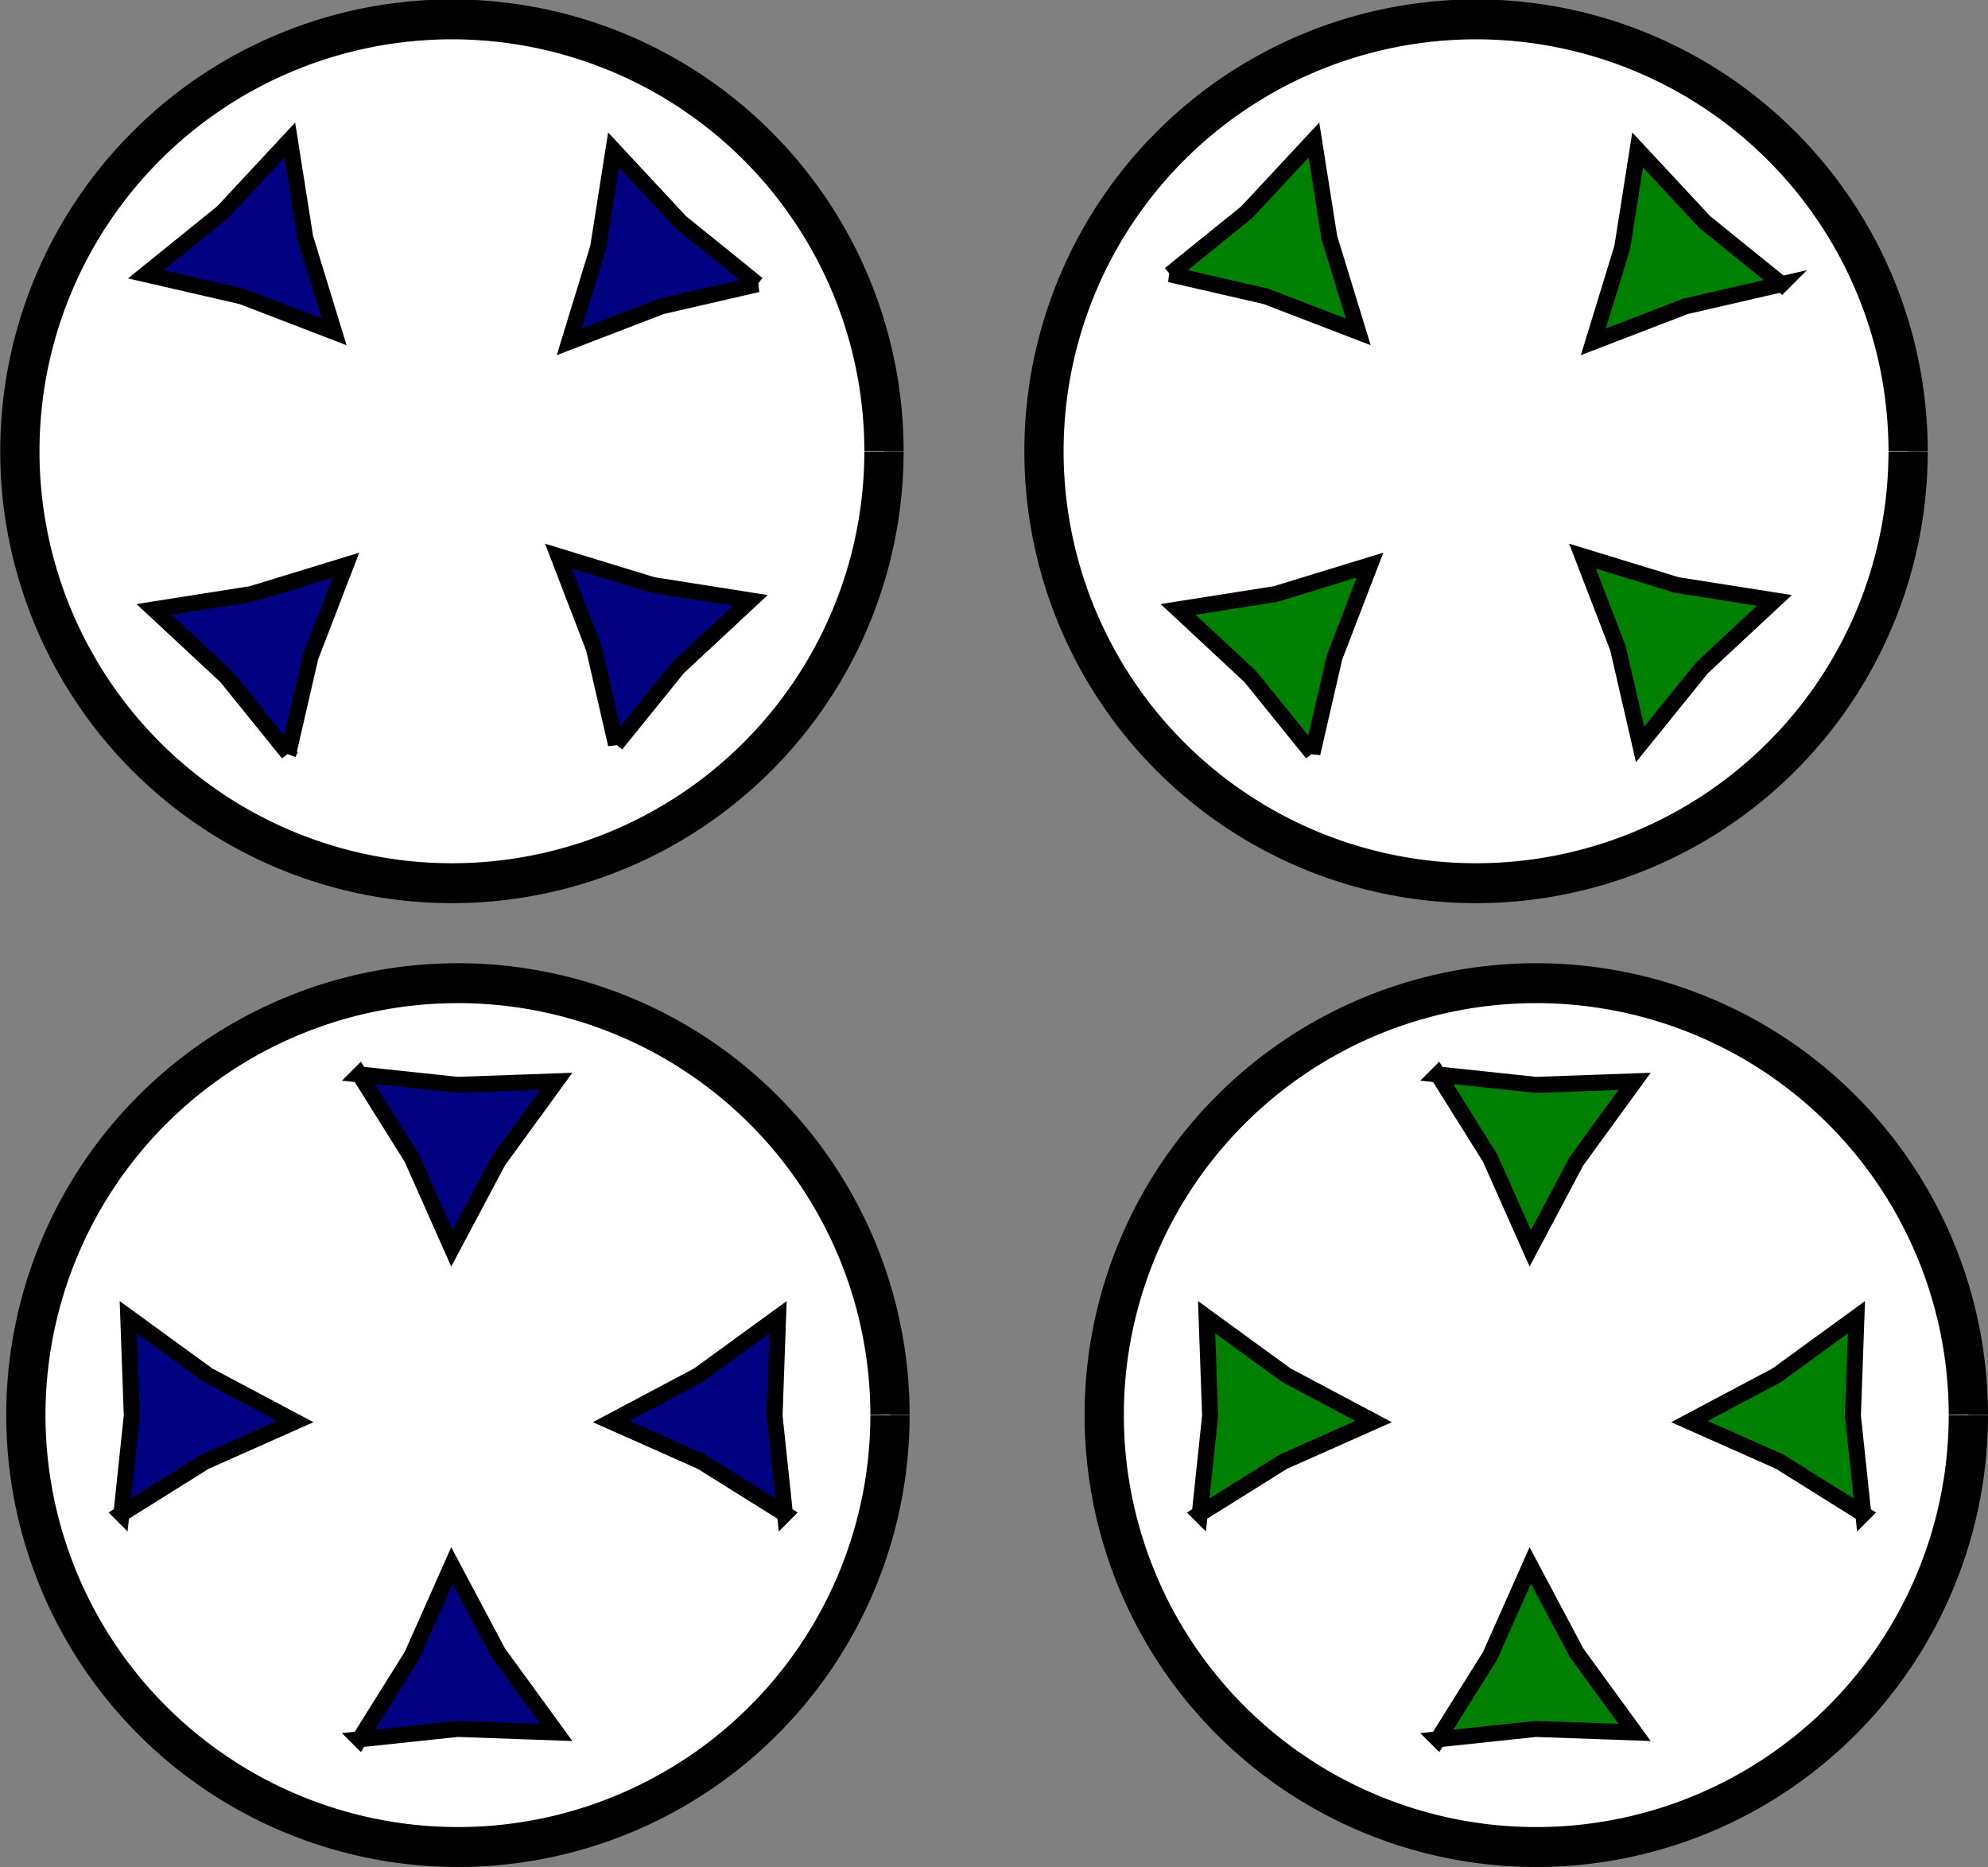
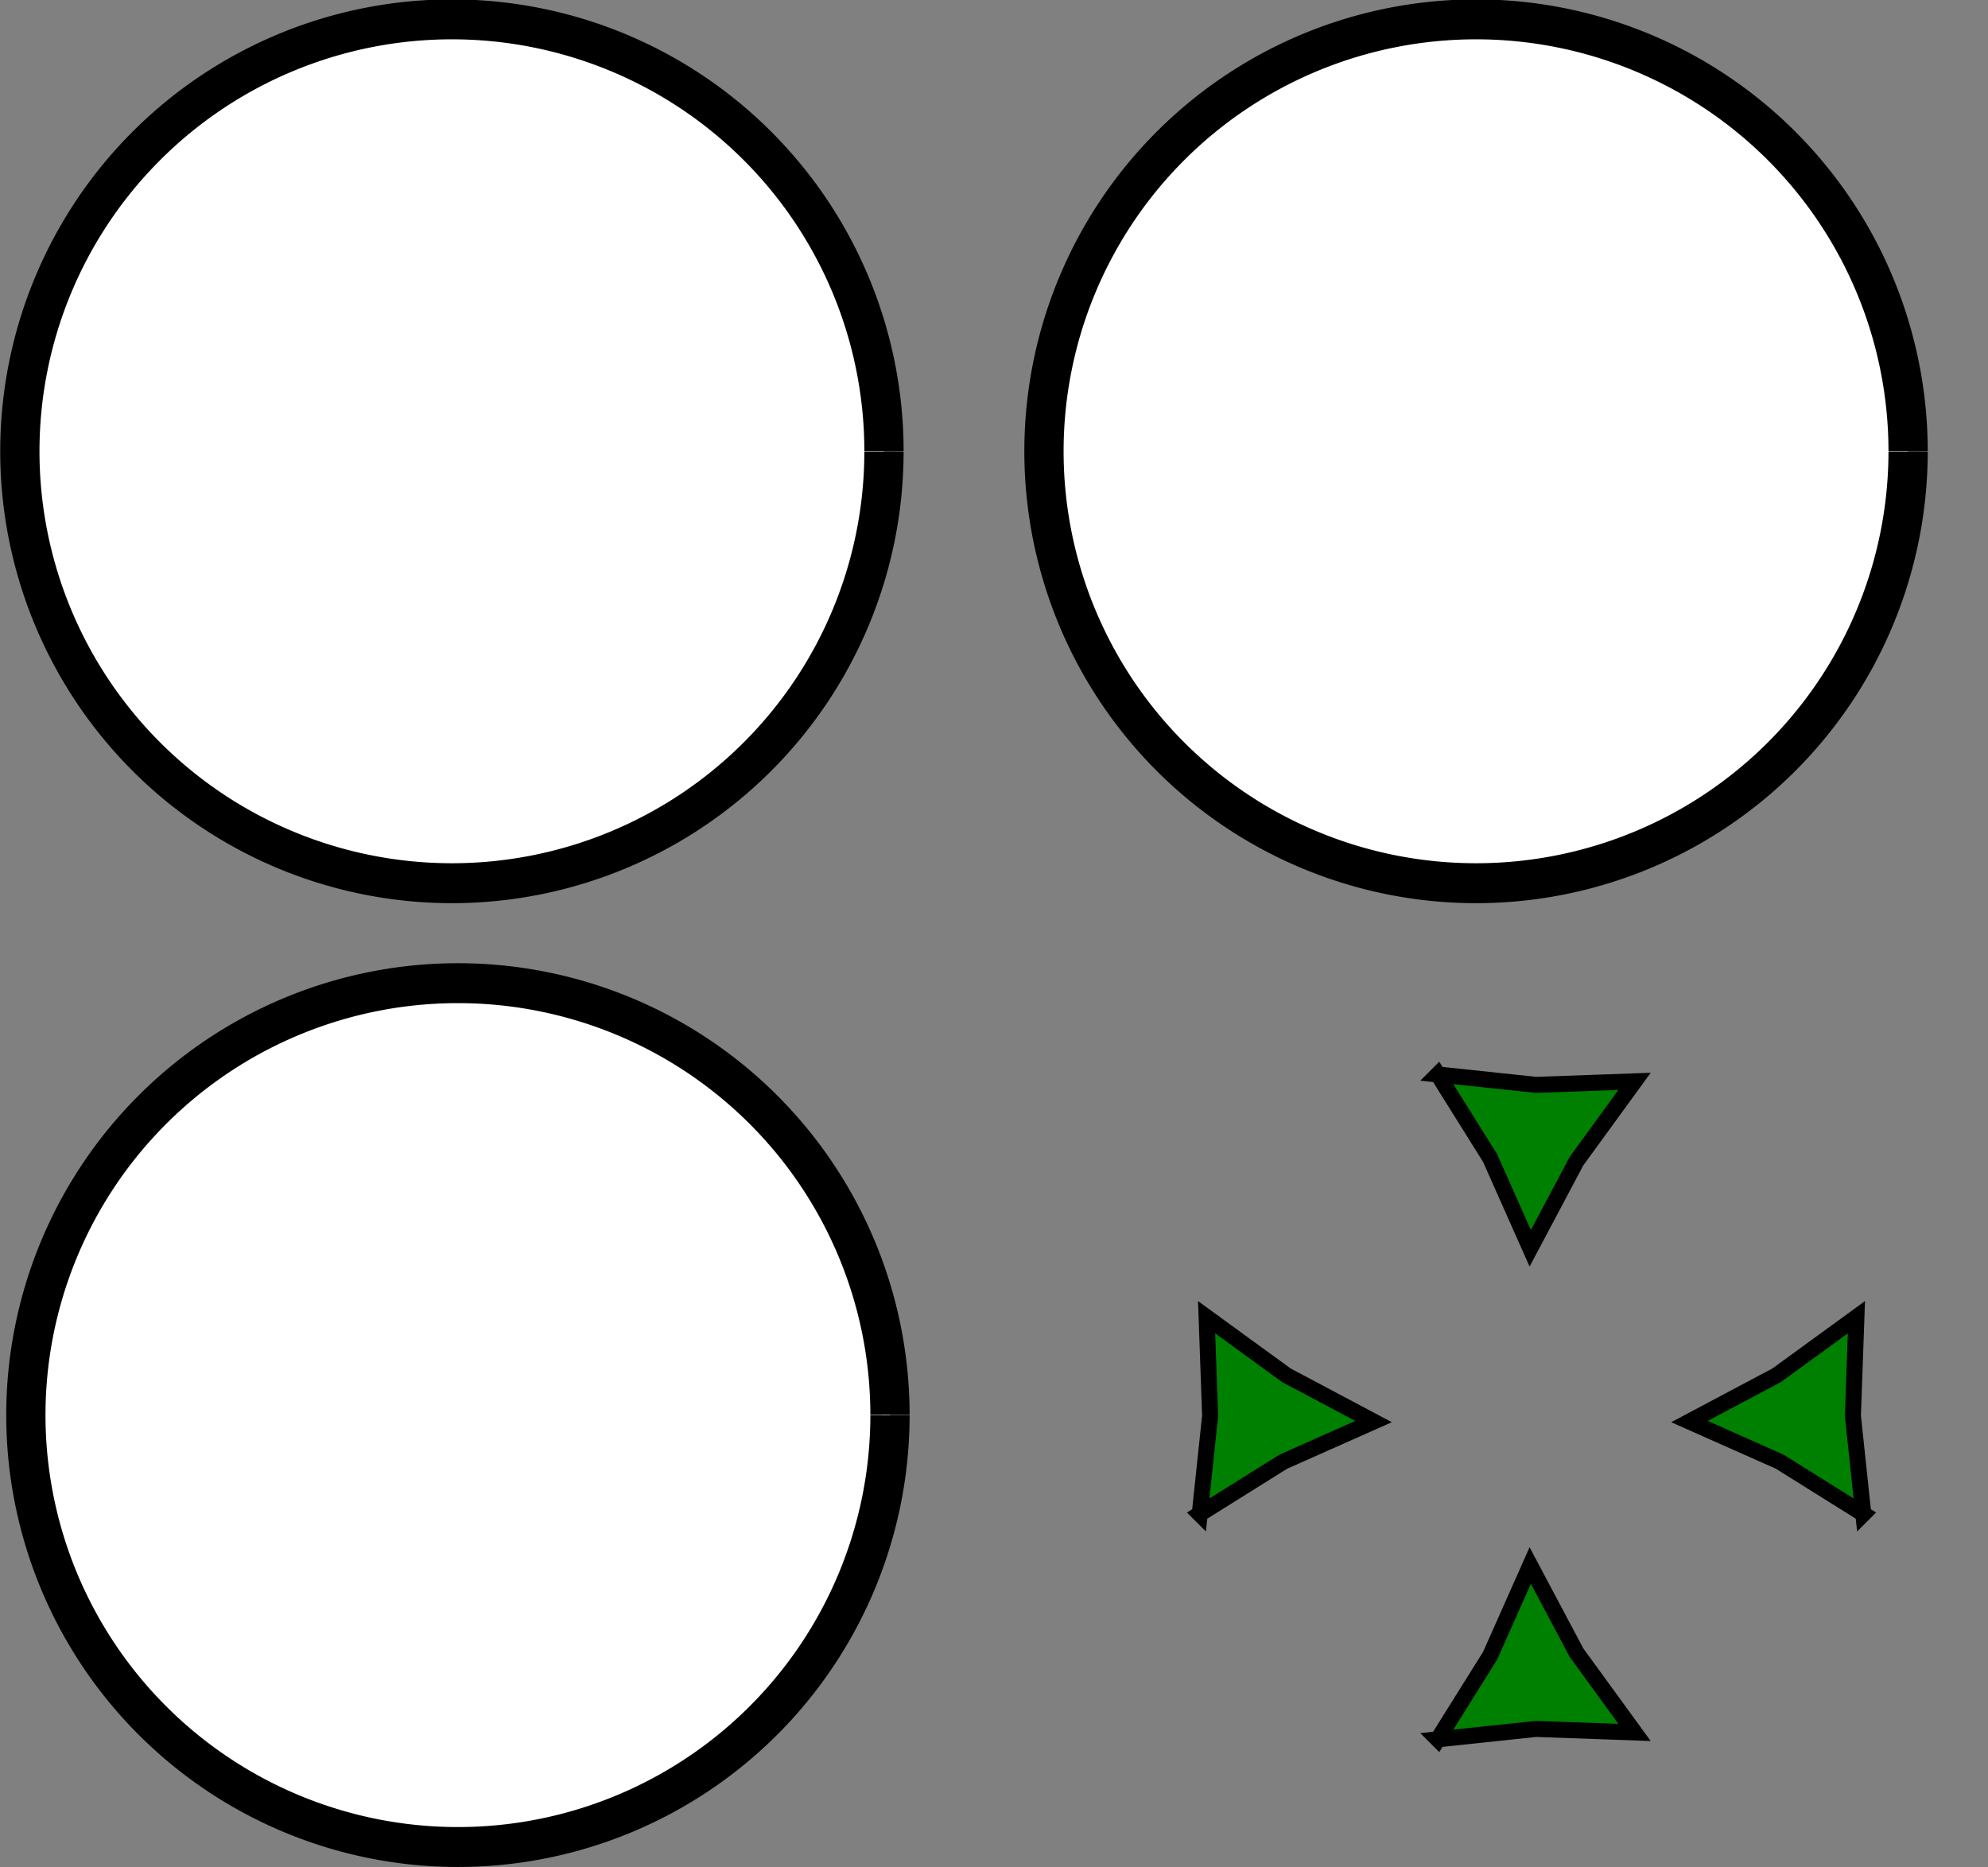
<svg xmlns="http://www.w3.org/2000/svg" viewBox="0 0 660 620" version="1.0">
  <rect x="0" y="0" width="660" height="620" fill="#808080" stroke="none" />
  <g stroke="#000" stroke-width="10.63">
    <path d="M376 445.36a117 115 0 110-.13" transform="matrix(1.226 0 0 1.247 -165.505 -85.451)" fill="#fff" />
-     <path d="M119.34 577.479l17.375-27.773 13.305-29.939 15.365 28.935 19.275 26.492-32.74-1.165-32.58 3.45zM260.6 502.659l-27.773-17.375-29.938-13.305 28.935-15.365 26.491-19.275-1.165 32.74 3.45 32.58zM40.3 502.659l27.773-17.375 29.939-13.305-28.935-15.365-26.492-19.275 1.165 32.74-3.45 32.58zM119.34 356.739l17.375 27.773 13.305 29.938 15.365-28.935 19.275-26.491-32.74 1.165-32.58-3.45z" fill="navy" stroke-width="5.315" />
    <g>
-       <path d="M376 445.36a117 115 0 110-.13" transform="matrix(1.226 0 0 1.247 192.5 -85.45)" fill="#fff" />
      <path d="M477.34 577.48l17.375-27.773 13.305-29.939 15.365 28.935 19.275 26.492-32.74-1.165-32.58 3.45zM618.6 502.66l-27.773-17.375-29.939-13.305 28.935-15.365 26.492-19.275-1.165 32.74 3.45 32.58zM398.3 502.66l27.773-17.375 29.939-13.305-28.935-15.365-26.492-19.275 1.165 32.74-3.45 32.58zM477.34 356.74l17.375 27.772 13.305 29.94 15.365-28.936 19.275-26.491-32.74 1.165-32.58-3.45z" fill="green" stroke-width="5.315" />
    </g>
    <g>
      <path d="M376 445.36a117 115 0 110-.13" transform="matrix(1.226 0 0 1.247 -167.5 -405.45)" fill="#fff" />
      <g fill="navy">
-         <path d="M204.5 247.154l-7.352-31.925-11.762-30.578 31.325 9.596 32.362 5.103-23.975 22.327-20.598 25.477zM251.482 94.363l-31.925 7.352-30.578 11.762 9.596-31.325 5.102-32.362 22.327 23.975 25.478 20.598zM95.705 250.14l7.352-31.925 11.763-30.578-31.325 9.595-32.362 5.103 23.974 22.327 20.598 25.477zM48.414 91.068l31.924 7.352 30.578 11.762-9.595-31.325-5.103-32.362L73.891 70.47 48.414 91.068z" stroke-width="5.315" />
-       </g>
+         </g>
    </g>
    <g>
      <path d="M376 445.36a117 115 0 110-.13" transform="matrix(1.226 0 0 1.247 172.5 -405.45)" fill="#fff" />
      <g fill="green">
-         <path d="M544.498 247.15l-7.352-31.924-11.762-30.578 31.325 9.596 32.362 5.103-23.975 22.327-20.598 25.477zM591.478 94.358l-31.924 7.353-30.578 11.762 9.595-31.325 5.103-32.362 22.327 23.974 25.477 20.598zM435.702 250.135l7.352-31.925 11.762-30.578-31.325 9.596-32.362 5.103 23.975 22.327 20.598 25.477zM388.412 91.065l31.924 7.352 30.579 11.762-9.596-31.325-5.103-32.362-22.327 23.975-25.477 20.598z" stroke-width="5.315" />
-       </g>
+         </g>
    </g>
  </g>
</svg>